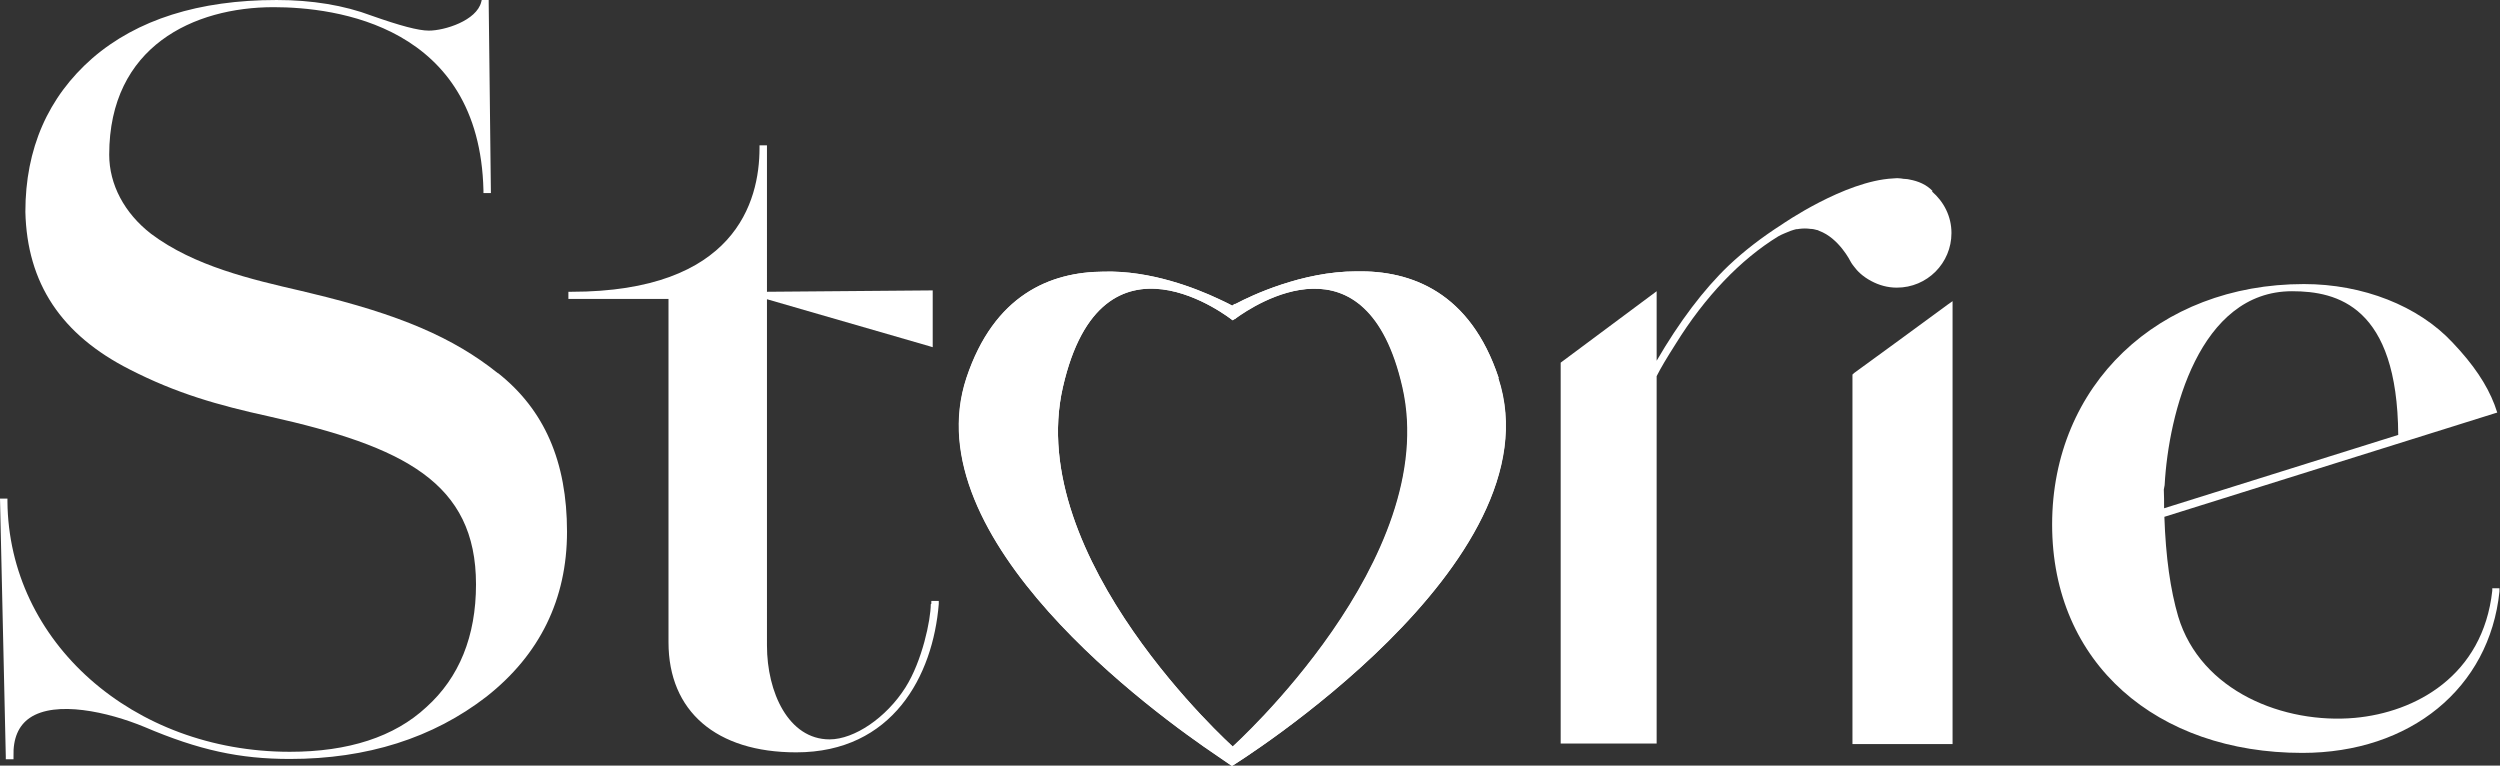
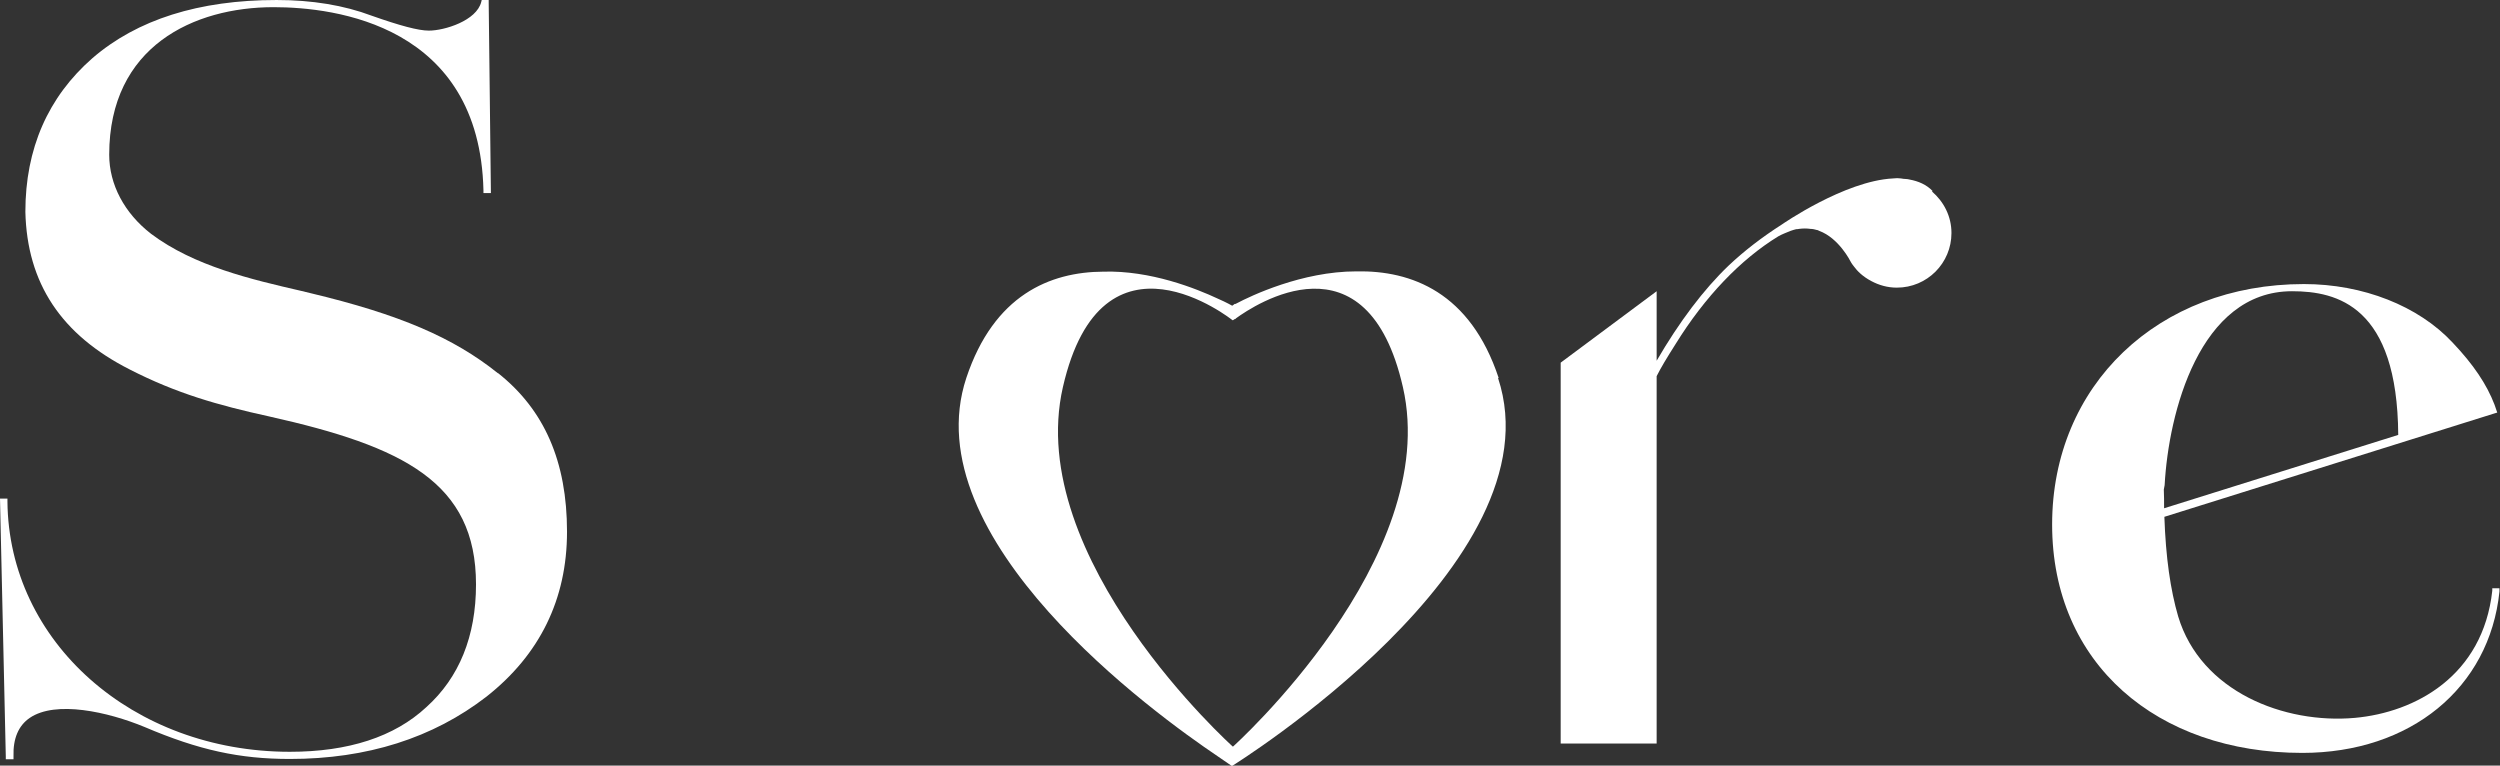
<svg xmlns="http://www.w3.org/2000/svg" id="Logos" viewBox="0 0 90.65 27.76">
  <rect x="0" y="0" width="90.65" height="27.76" fill="#333333" stroke="none" />
  <defs>
    <style>
      .cls-1 {
        fill: #fff;
      }
    </style>
  </defs>
  <path class="cls-1" d="M18.05,13.53c-1.61-1.29-3.57-2.13-6.79-2.9l-.33-.08c-1.82-.42-3.89-.9-5.45-2.07-.97-.75-1.52-1.79-1.52-2.87C3.96,1.67,7.04,.26,9.92,.26c2.24,0,7.47,.65,7.61,6.64v.1h.27l-.08-6.91v-.1h-.25l-.02,.08c-.17,.68-1.33,1.04-1.9,1.04-.38,0-1.05-.18-2.07-.54-1.01-.38-2.17-.57-3.45-.57C7.21,0,4.97,.71,3.35,2.11,1.74,3.52,.92,5.39,.92,7.68c.06,2.59,1.3,4.46,3.79,5.72,1.68,.86,3.18,1.29,5.05,1.7,4.87,1.09,7.5,2.39,7.5,6.09,0,1.88-.61,3.38-1.8,4.45-1.16,1.08-2.83,1.62-4.95,1.62C4.81,27.26,.31,23.27,.27,18.18v-.1h-.27l.21,9.35v.1H.49v-.11c-.02-.64,.18-1.11,.59-1.39,.94-.64,2.83-.22,4.16,.33,1.97,.84,3.45,1.16,5.27,1.16,2.8,0,5.19-.76,7.13-2.26,1.93-1.52,2.92-3.53,2.92-5.98,0-2.54-.82-4.42-2.5-5.75Z" />
-   <path class="cls-1" d="M33.75,21.91c0,.56-.31,2.06-.92,3.02-.69,1.09-1.85,1.88-2.75,1.88-1.49,0-2.27-1.71-2.27-3.4V10.85l5.88,1.7,.13,.04v-2.06l-6.01,.05V5.27h-.27v.1c0,1.95-.89,5.21-6.83,5.21h-.1v.26h3.63v12.45c0,2.5,1.73,3.99,4.63,3.99,3.5,0,4.96-2.78,5.17-5.38v-.11h-.27v.1Z" />
  <path class="cls-1" d="M90.37,21.33v.09c-.34,3.09-2.79,4.41-4.98,4.61-2.56,.23-5.59-.95-6.41-3.68-.28-.96-.45-2.14-.5-3.61l11.97-3.75,.1-.03-.1-.29h0c-.28-.73-.76-1.45-1.52-2.25-1.24-1.33-3.25-2.12-5.39-2.12-5.29,0-9.13,3.67-9.13,8.72s3.81,8.28,9.07,8.28c3.92,0,6.79-2.35,7.15-5.85v-.12h-.26Zm-11.9-2.9c0-.23,0-.46-.01-.68l.03-.16c.14-2.61,1.26-7.03,4.62-7.03,1.64,0,3.82,.54,3.85,5.21l-8.49,2.66Z" />
-   <path class="cls-1" d="M67.21,13.55l-.04,.03v13.4h3.63V10.92l-.17,.12c-1.14,.84-2.91,2.13-3.42,2.5Z" />
  <path class="cls-1" d="M70.08,6.93h0c-.23-.24-.52-.36-.84-.42-.04-.01-.09-.02-.14-.02-.06,0-.11-.01-.17-.02-.05,0-.1-.01-.14-.01s-.1,.01-.15,.01c-1.76,.09-4.03,1.67-4.03,1.67h0c-.72,.46-1.37,.96-1.93,1.49-.91,.87-1.79,2.04-2.61,3.45v-2.52l-3.44,2.56-.04,.03v13.81h3.48V13.64c.15-.3,.36-.65,.69-1.17,1.06-1.71,2.35-3.06,3.72-3.9,.16-.09,.31-.14,.45-.2,.07-.02,.14-.05,.2-.06,.03,0,.06,0,.1-.01,.15-.02,.28-.02,.42,0,.08,0,.16,.02,.23,.04,.03,0,.06,.02,.08,.03,.72,.26,1.14,1.11,1.14,1.11,0,0,.04,.08,.13,.19h0c.11,.15,.3,.35,.62,.52h0c.28,.15,.59,.24,.93,.24,1.1,0,1.98-.89,1.98-1.98,0-.61-.28-1.14-.71-1.51Z" />
  <path class="cls-1" d="M54.34,13.7c-1.03-3.1-3.16-3.9-5.16-3.86-1.97,0-3.83,.89-4.34,1.16h0l-.04,.02h-.03l-.08,.06h-.02s-.19-.11-.51-.25c-.79-.37-2.44-1.03-4.15-.98-1.94,.01-3.97,.85-4.97,3.85-1.94,5.85,6.84,12.19,9.11,13.72,.32,.22,.51,.35,.51,.35h.02s11.86-7.35,9.64-14.06Zm-9.64,13.37s-7.58-6.81-6.16-13.03c1.42-6.22,6.15-2.43,6.15-2.43h.02l.06-.04h.02l.03-.03h0c.66-.48,4.75-3.21,6.05,2.5,1.42,6.22-6.16,13.03-6.16,13.03Z" />
-   <path class="cls-1" d="M54.34,13.7c-1.03-3.1-3.16-3.9-5.16-3.86-1.97,0-3.83,.89-4.34,1.16h0l-.04,.02h-.03l-.08,.05v.54h0l.06-.04h.02l.03-.03h0c.66-.48,4.75-3.21,6.05,2.5,1.42,6.22-6.16,13.03-6.16,13.03v.69s11.86-7.35,9.64-14.06Z" />
-   <path class="cls-1" d="M44.7,27.07h0s-7.58-6.81-6.16-13.03c1.42-6.22,6.15-2.43,6.15-2.43h.01v-.53h-.02s-.19-.1-.51-.25c-.79-.37-2.44-1.03-4.15-.98-1.94,.01-3.97,.85-4.97,3.85-1.94,5.85,6.84,12.19,9.11,13.72,.32,.22,.51,.35,.51,.35h.02v-.69Z" />
</svg>